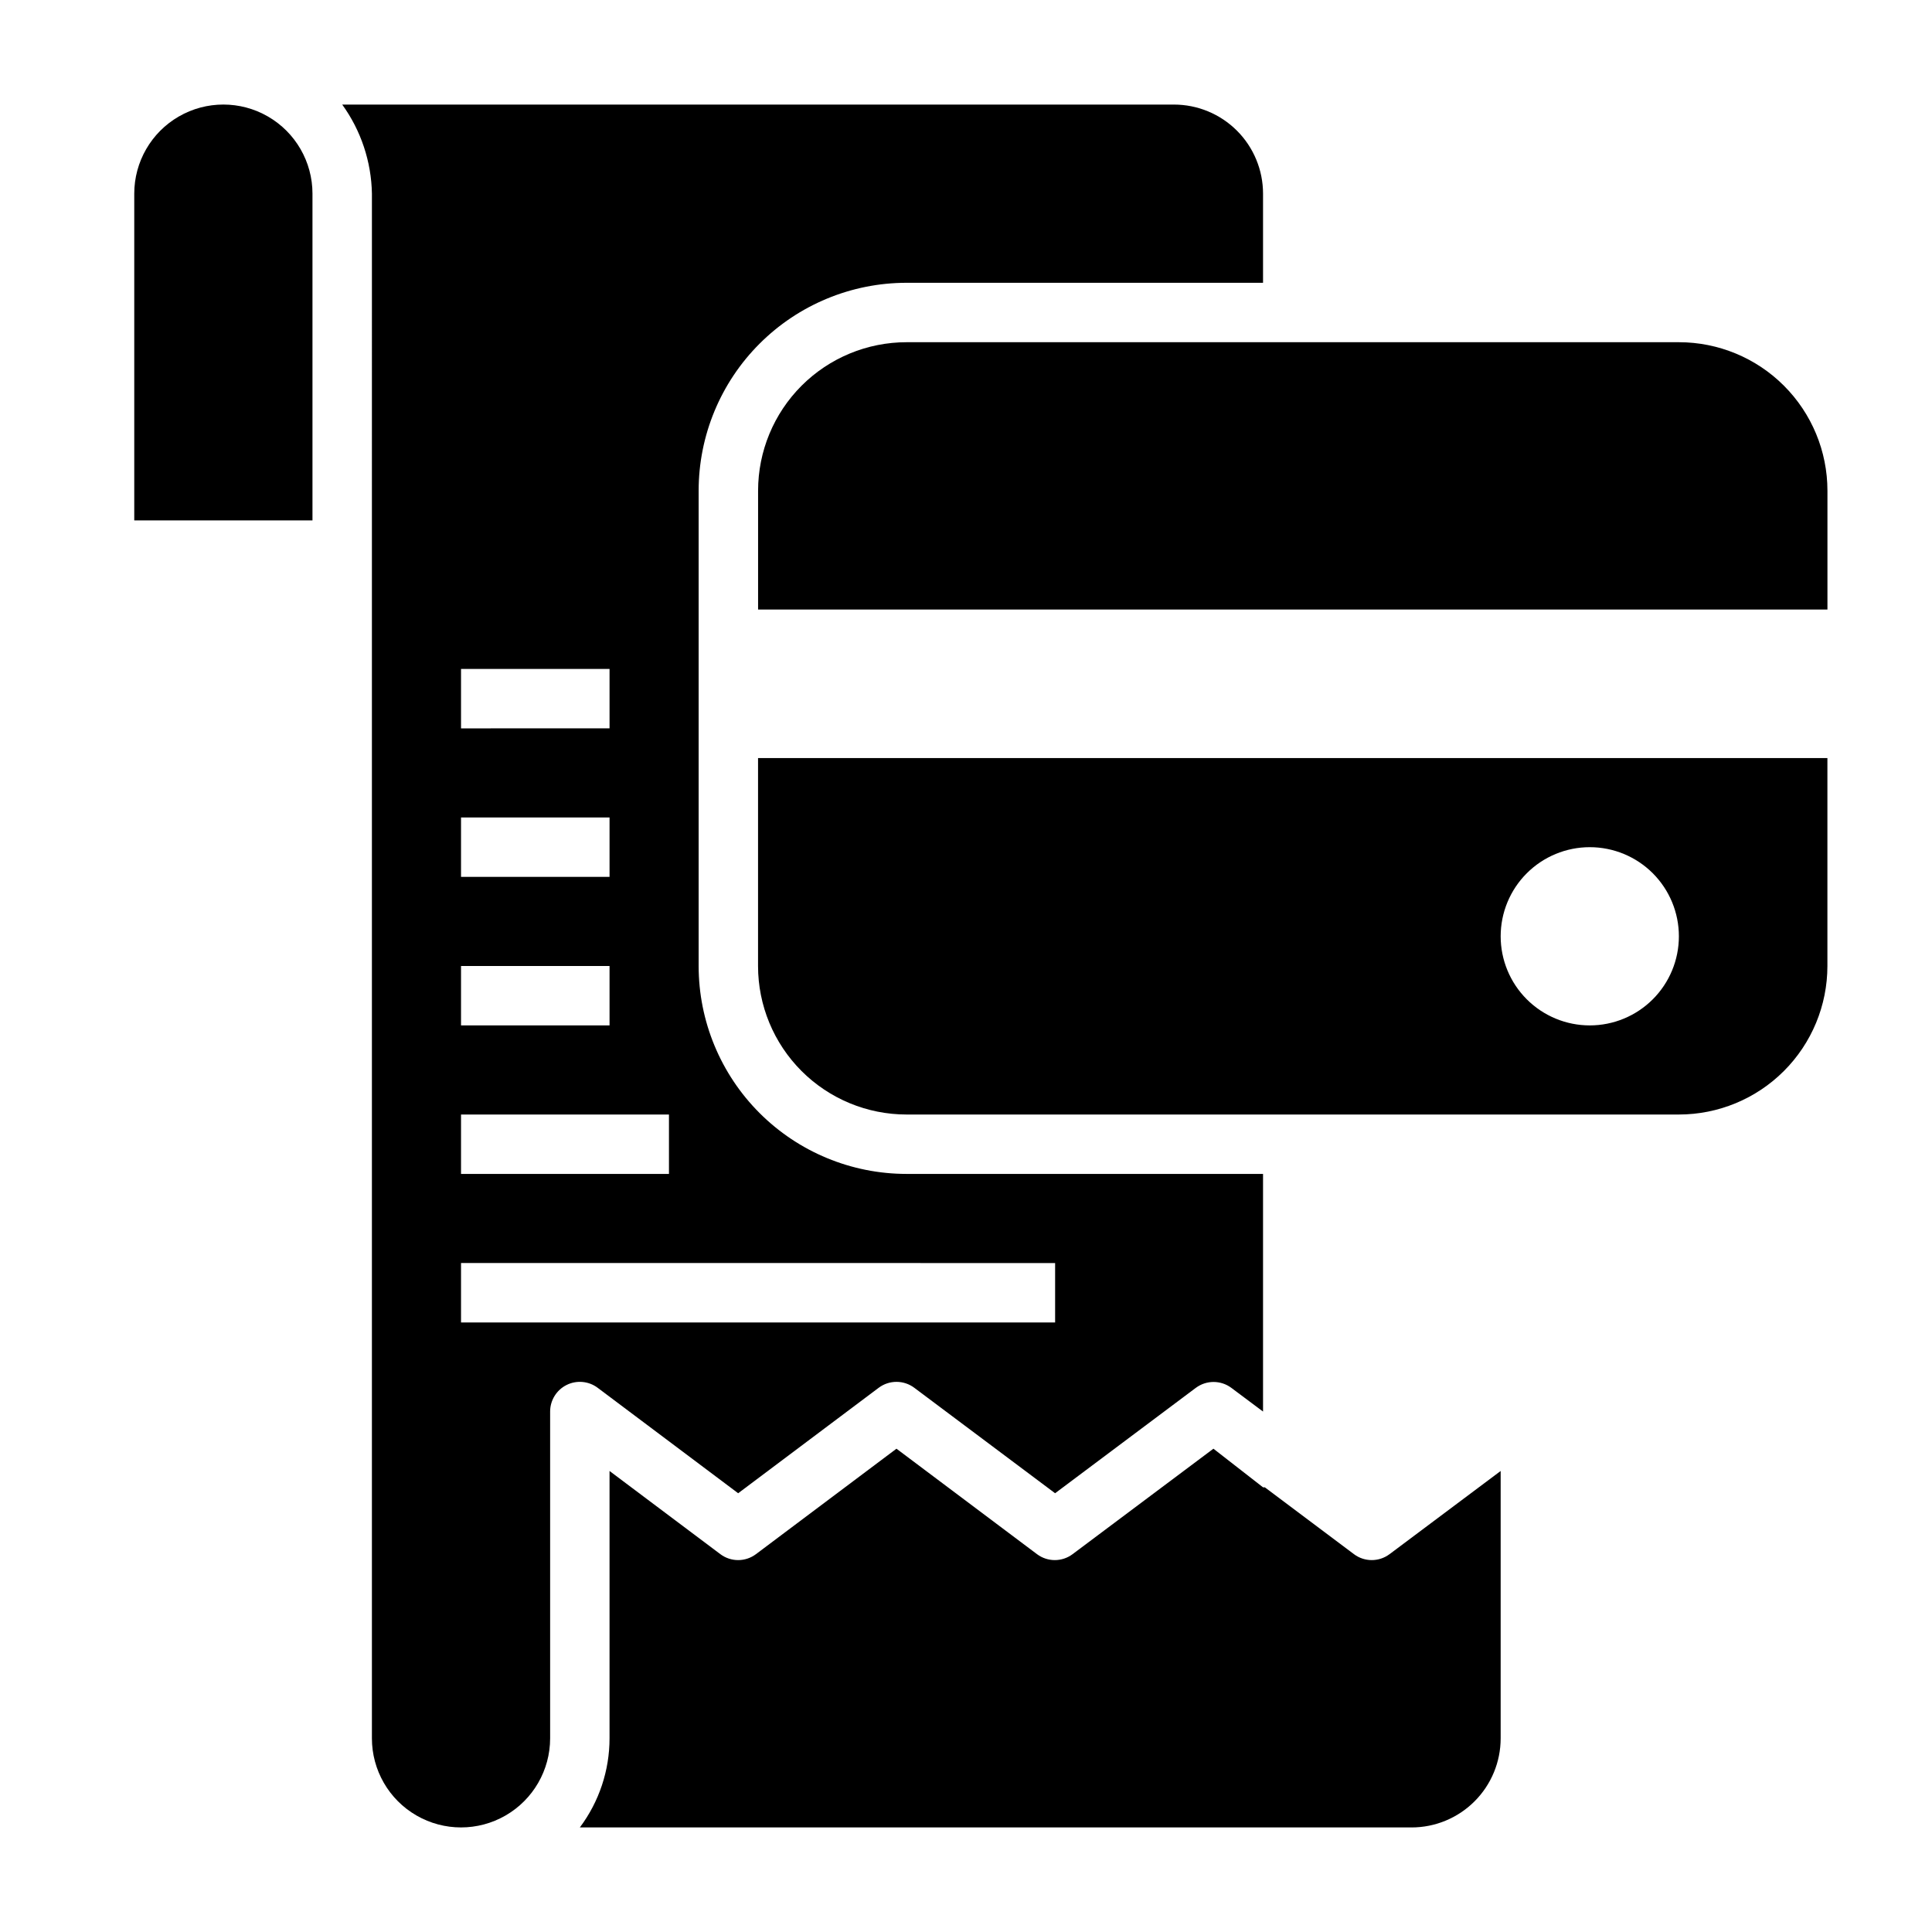
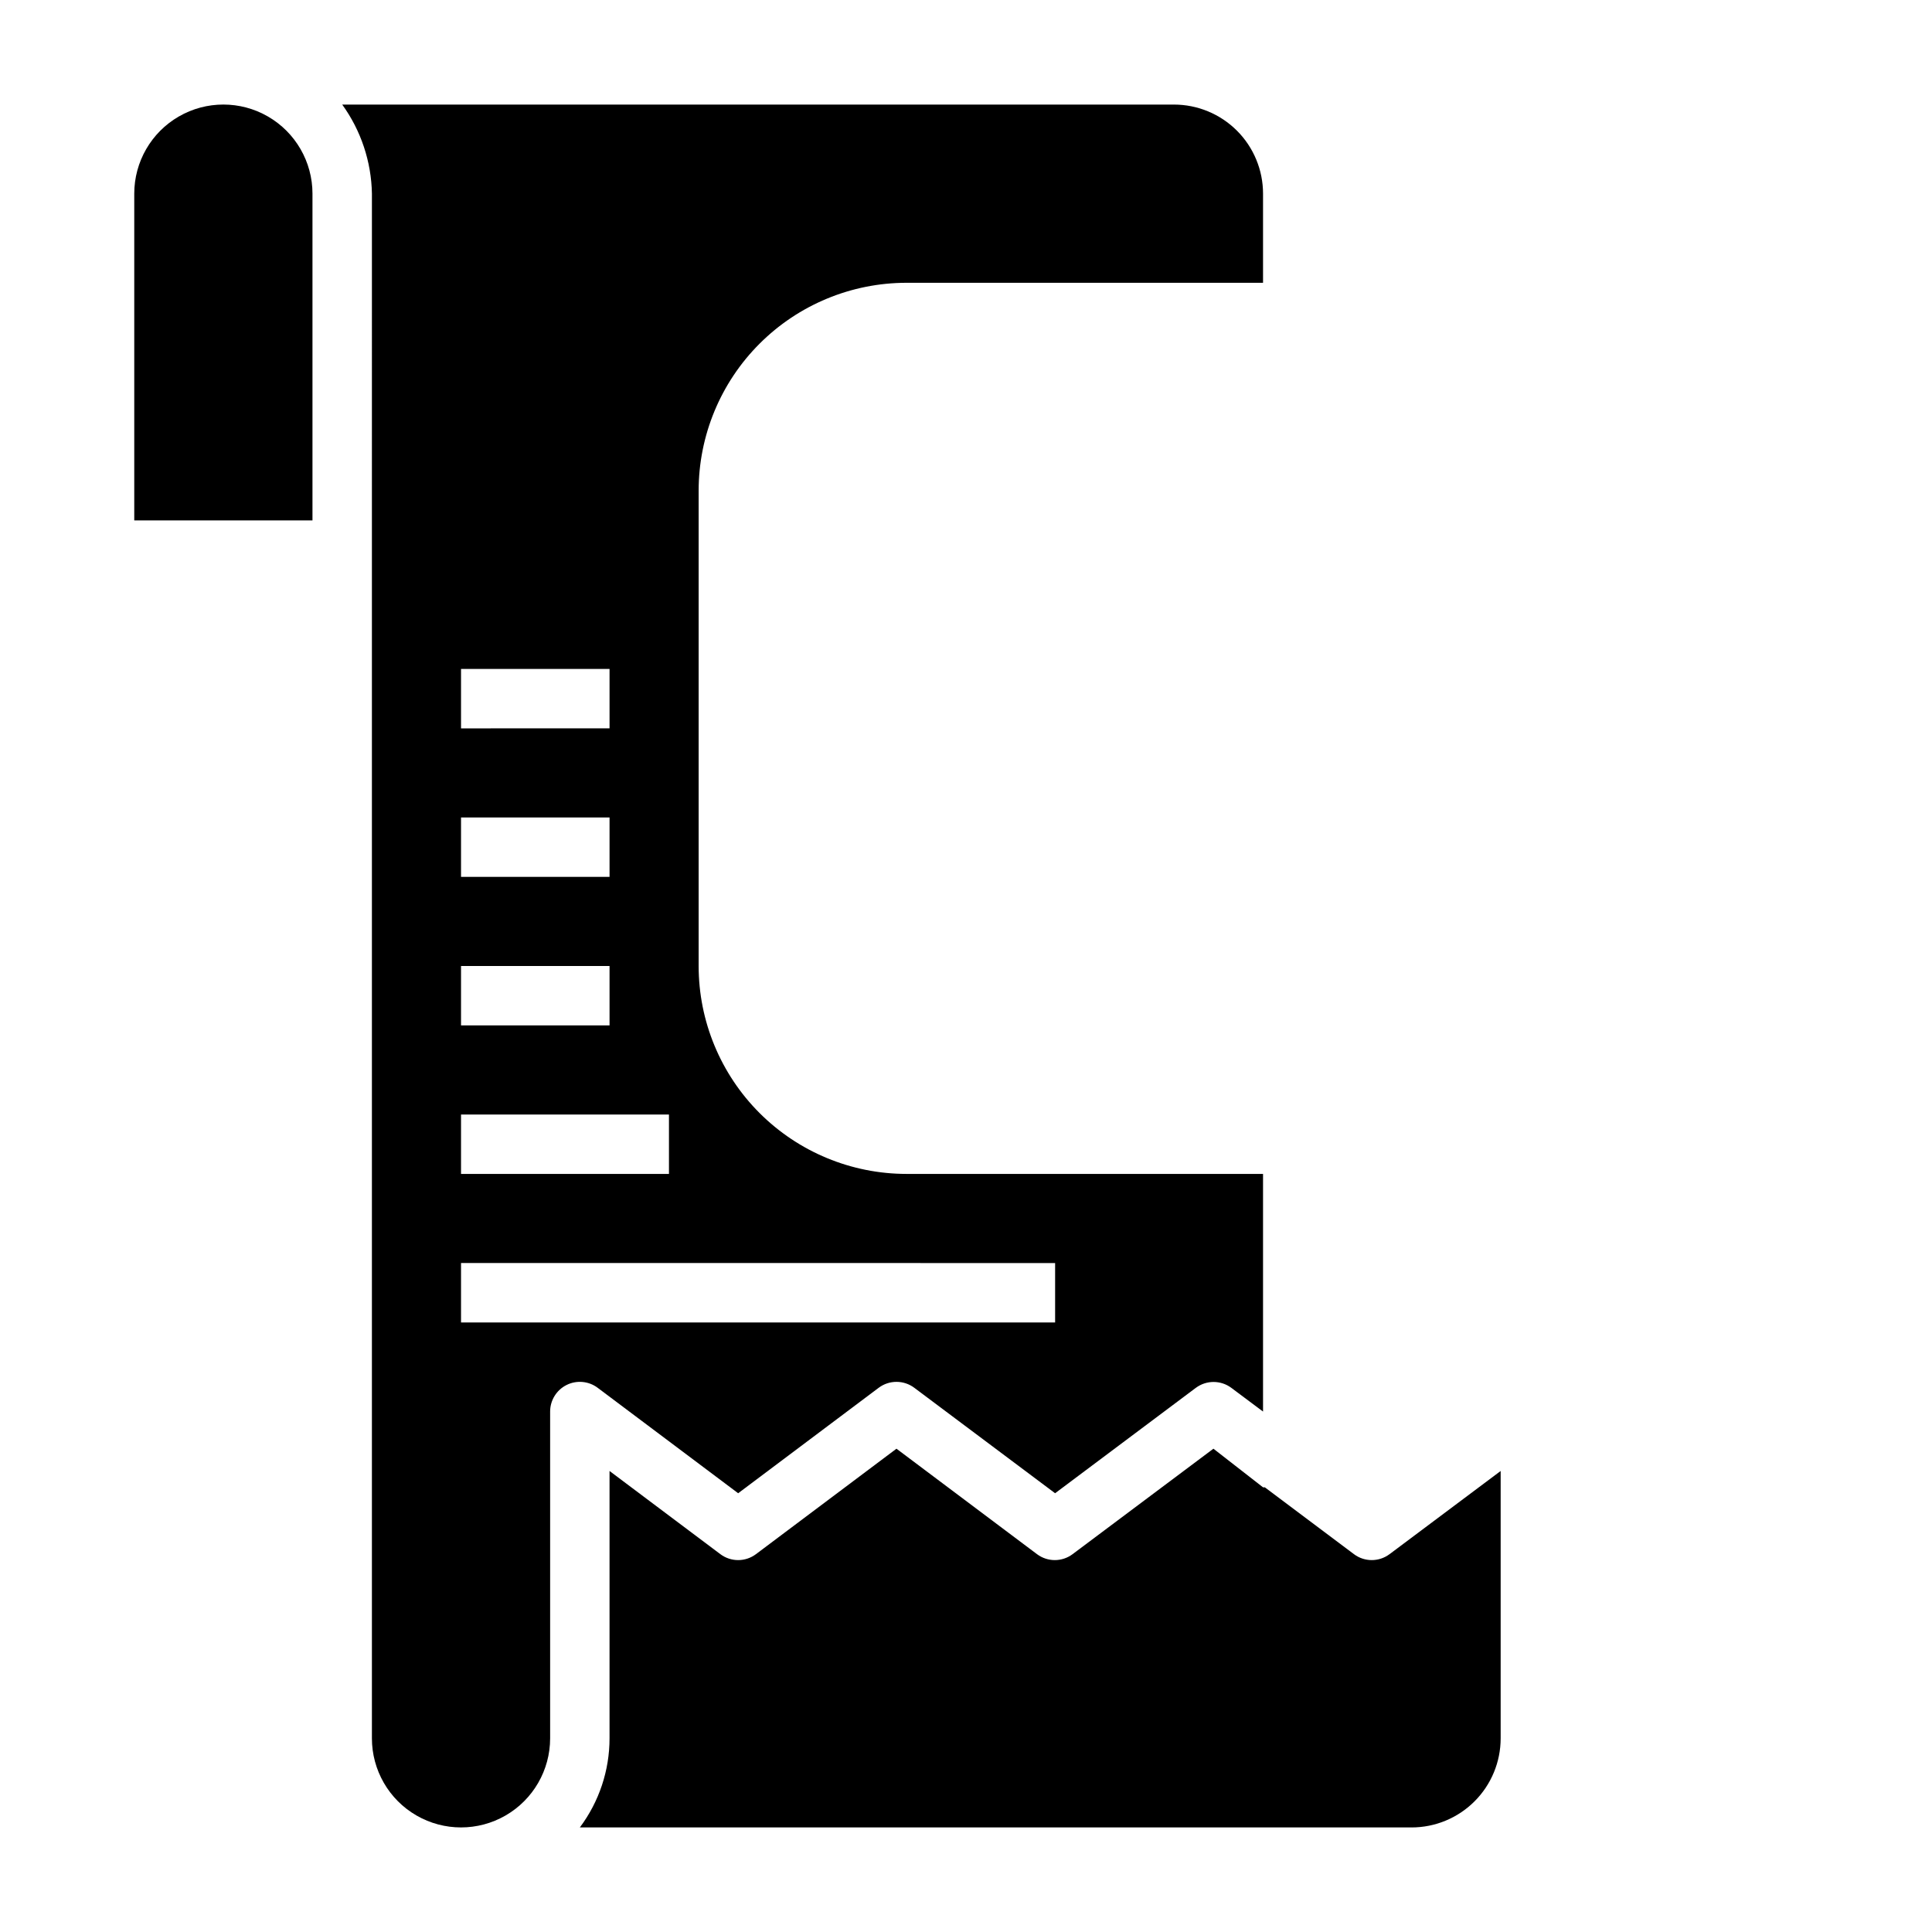
<svg xmlns="http://www.w3.org/2000/svg" fill="#000000" width="800px" height="800px" version="1.1" viewBox="144 144 512 512">
  <g>
    <path d="m226.81 195.32c0-8.434-4.5-16.23-11.805-20.449-7.309-4.219-16.312-4.219-23.617 0-7.309 4.219-11.809 12.016-11.809 20.449v86.594h47.23z" />
    <path d="m465.57 527.92-37.316 27.945c-2.797 2.102-6.644 2.102-9.445 0l-37.234-27.945-37.234 27.945c-2.801 2.102-6.648 2.102-9.445 0l-29.363-22.039v70.848c0 8.516-2.762 16.801-7.871 23.617h220.41c6.266 0 12.27-2.488 16.699-6.918 4.43-4.43 6.918-10.438 6.918-16.699v-70.848l-29.441 22.043v-0.004c-2.801 2.102-6.648 2.102-9.445 0l-23.617-17.711h-0.473z" />
    <path d="m242.56 289.79v314.88c0 8.438 4.5 16.234 11.809 20.453 7.305 4.219 16.309 4.219 23.613 0 7.309-4.219 11.809-12.016 11.809-20.453v-86.594c0-2.981 1.688-5.707 4.352-7.039 2.668-1.336 5.859-1.047 8.246 0.742l37.234 27.945 37.234-27.945c2.797-2.098 6.648-2.098 9.445 0l37.312 27.945 37.312-27.945h0.004c2.781-2.059 6.582-2.059 9.367 0l8.422 6.297v-62.977h-94.465c-14.613 0-28.629-5.805-38.965-16.137-10.332-10.336-16.141-24.352-16.141-38.965v-125.95c0-14.617 5.809-28.633 16.141-38.965 10.336-10.336 24.352-16.141 38.965-16.141h94.465v-23.617c0-6.262-2.488-12.27-6.918-16.699-4.43-4.426-10.434-6.914-16.699-6.914h-220.41c4.973 6.883 7.723 15.125 7.871 23.613zm23.617 31.488h39.359v15.742l-39.359 0.004zm0 39.359h39.359v15.742l-39.359 0.004zm0 39.359h39.359v15.742l-39.359 0.004zm0 39.359h55.105v15.742l-55.105 0.004zm0 39.359 157.44 0.004v15.742h-157.44z" />
-     <path d="m588.93 234.69h-204.67c-10.438 0-20.449 4.144-27.832 11.527-7.379 7.383-11.527 17.391-11.527 27.832v31.488h283.39v-31.488c0-10.441-4.148-20.449-11.531-27.832-7.379-7.383-17.391-11.527-27.832-11.527z" />
-     <path d="m344.89 400c0 10.438 4.148 20.449 11.527 27.832 7.383 7.379 17.395 11.527 27.832 11.527h204.67c10.441 0 20.453-4.148 27.832-11.527 7.383-7.383 11.531-17.395 11.531-27.832v-55.105h-283.39zm220.42-31.488c6.262 0 12.27 2.488 16.699 6.914 4.426 4.43 6.914 10.438 6.914 16.699 0 6.266-2.488 12.273-6.914 16.699-4.43 4.43-10.438 6.918-16.699 6.918-6.266 0-12.273-2.488-16.699-6.918-4.43-4.426-6.918-10.434-6.918-16.699 0-6.262 2.488-12.27 6.918-16.699 4.426-4.426 10.434-6.914 16.699-6.914z" />
  </g>
</svg>